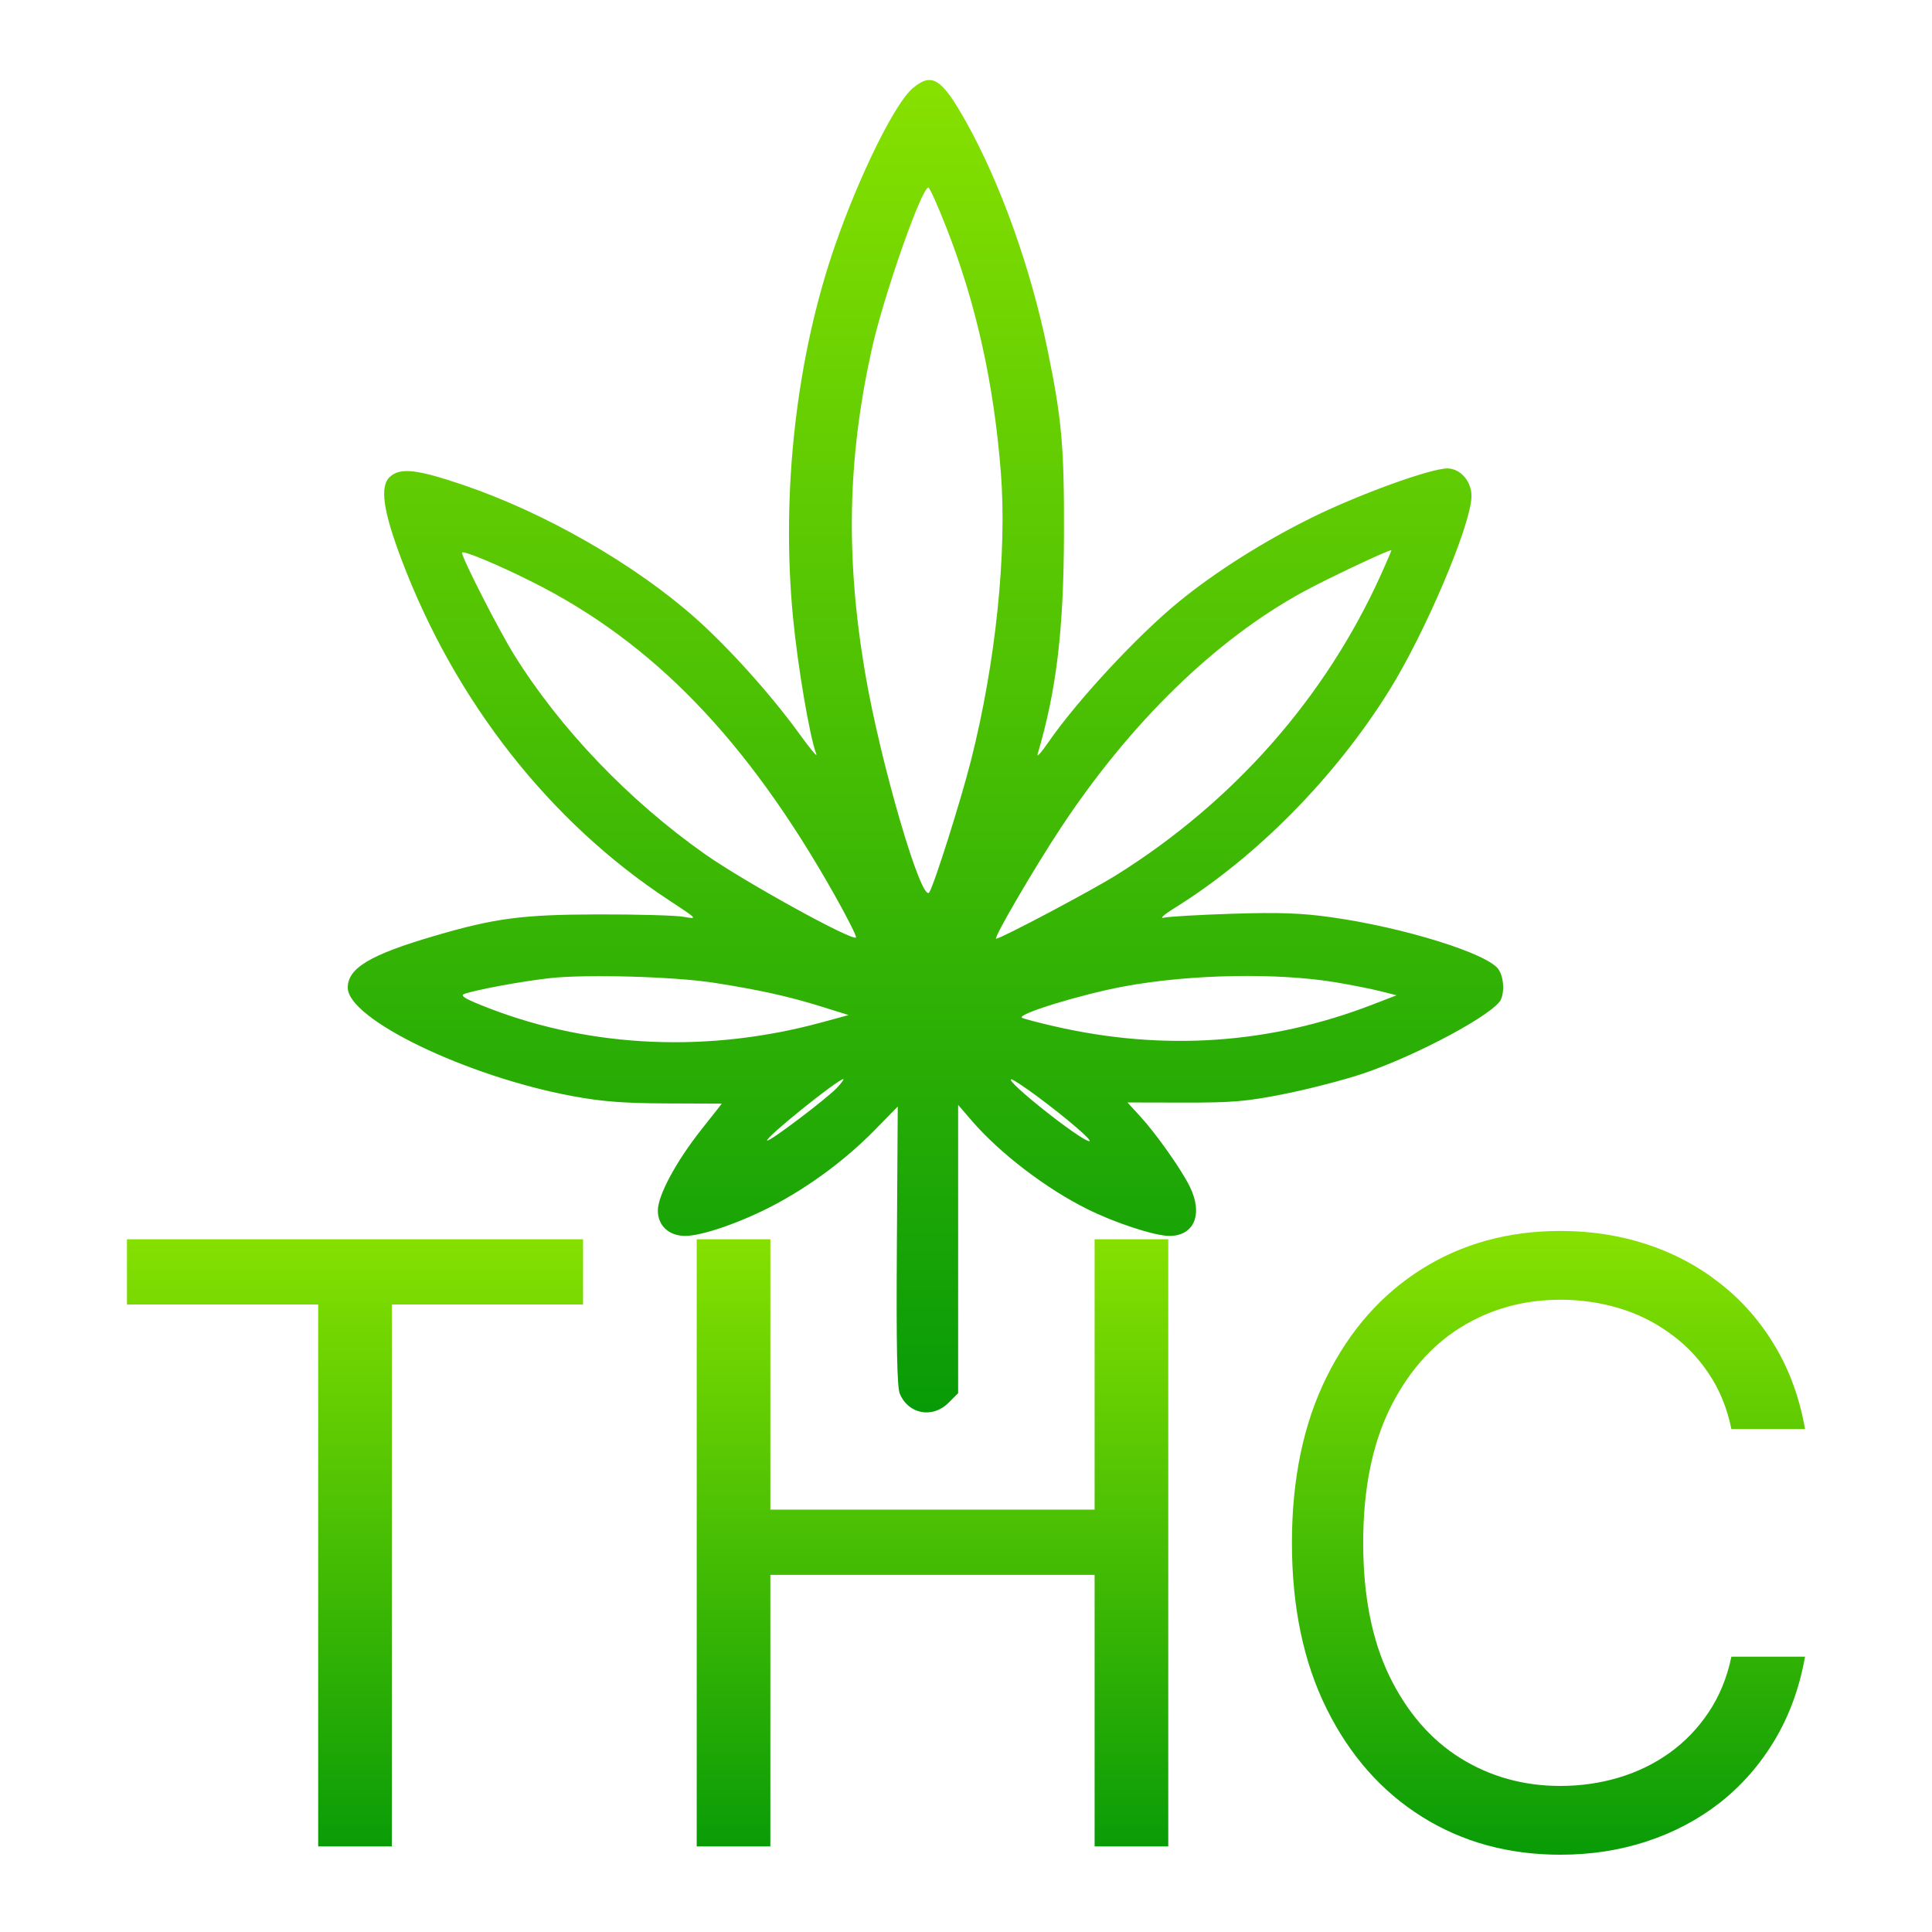
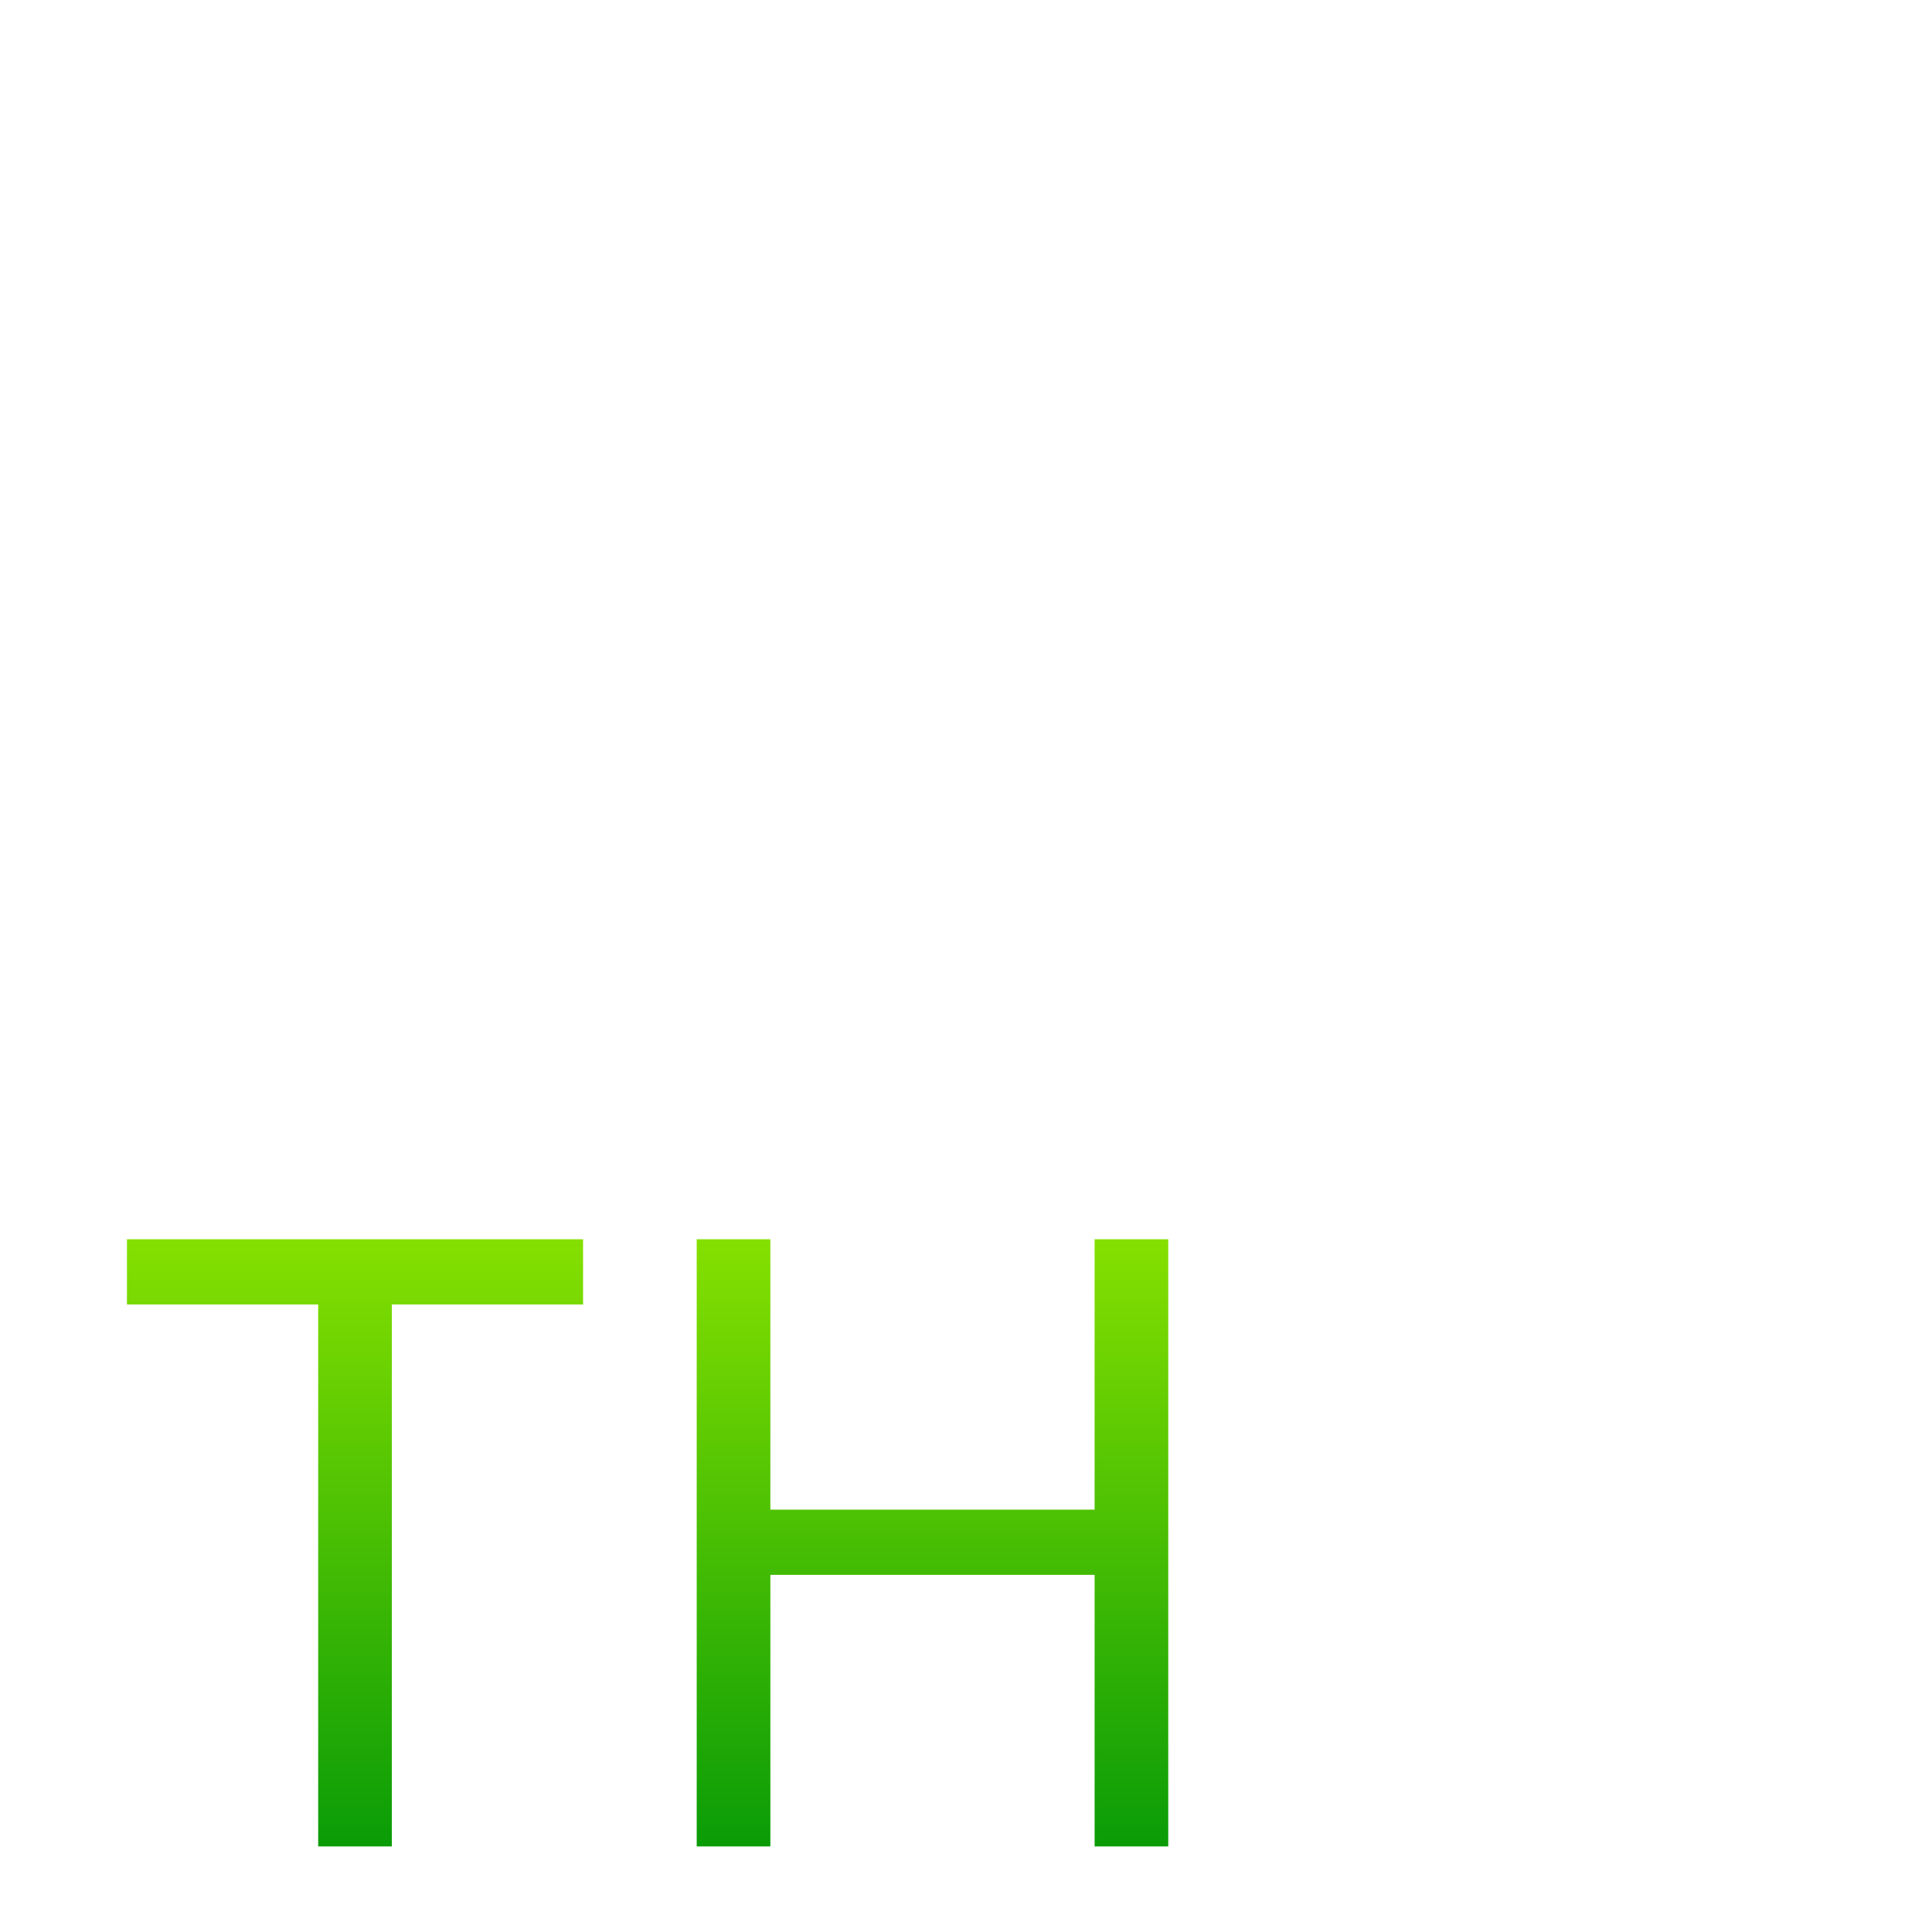
<svg xmlns="http://www.w3.org/2000/svg" width="700" height="700" viewBox="0 0 700 700" fill="none">
-   <path fill-rule="evenodd" clip-rule="evenodd" d="M330.693 31.966C324.322 37.33 311.57 63.076 302.707 88.47C288.559 129.008 282.949 178.228 287.309 223.561C289.043 241.588 293.358 266.946 295.766 273.26C296.263 274.561 293.525 271.279 289.683 265.965C279.475 251.846 264.096 234.716 251.949 223.935C229.931 204.393 197.264 185.676 167.724 175.675C151.003 170.014 145.056 169.35 141.313 172.727C137.514 176.154 138.74 184.934 145.52 202.854C164.926 254.146 199.196 297.798 242.28 326.104C252.863 333.057 252.901 333.101 247.713 332.175C244.839 331.661 230.78 331.27 216.47 331.307C189.116 331.377 179.337 332.668 157.339 339.112C134.086 345.924 126 350.762 126 357.863C126 369.232 168.934 389.966 207.267 397.11C217.955 399.103 225.899 399.726 241.37 399.79L261.54 399.872L254.106 409.278C244.942 420.874 238.349 433.139 238.349 438.591C238.349 444.077 242.356 447.795 248.269 447.795C254.514 447.795 269.075 442.693 280.923 436.354C294.074 429.317 306.741 419.843 316.993 409.376L325.271 400.924L324.951 451.269C324.72 487.413 325.016 502.547 326 504.926C329.104 512.424 337.868 514.062 343.693 508.234L347.15 504.775V452.547V400.319L352.048 406.012C362.16 417.763 378.902 430.585 393.863 438.037C404.093 443.131 418.361 447.795 423.718 447.795C432.792 447.795 436.024 439.733 430.972 429.703C427.719 423.247 418.815 410.675 413.042 404.392L408.498 399.446L428.972 399.49C446.562 399.528 451.691 399.085 465.38 396.354C474.142 394.606 486.868 391.315 493.659 389.042C513.558 382.382 541.945 367.085 543.908 361.966C545.181 358.648 544.72 353.761 542.888 351.145C538.905 345.455 508.587 336.029 482.435 332.348C471.463 330.805 463.555 330.523 446.49 331.065C434.457 331.447 423.281 332.095 421.655 332.505C420.029 332.915 421.795 331.328 425.578 328.98C455.252 310.556 483.918 281.476 503.478 249.952C516.477 229.001 532.701 190.809 533.139 180.121C533.366 174.617 529.239 169.722 524.371 169.722C518.305 169.722 492.437 179.096 475.573 187.403C457.847 196.139 440.426 207.147 427.115 218.026C412.089 230.307 390.09 254.017 379.711 269.118C377.251 272.698 375.553 274.561 375.938 273.26C382.799 250.069 385.398 228.356 385.499 193.387C385.59 161.571 384.721 151.883 379.497 126.531C373.385 96.867 362.436 66.291 349.956 44.03C341.142 28.311 337.639 26.117 330.693 31.966ZM342.874 82.424C353.638 109.887 360.091 138.872 362.625 171.14C364.906 200.188 360.763 240.169 351.813 275.497C348.116 290.092 338.493 320.522 336.692 323.315C333.947 327.575 318.931 276.195 313.436 243.738C306.335 201.803 307.083 166.034 315.884 126.427C320.184 107.079 333.893 67.958 336.374 67.958C336.829 67.958 339.755 74.468 342.874 82.424ZM192.746 210.786C236.56 232.722 270.533 267.841 302.186 323.915C306.892 332.253 310.473 339.343 310.143 339.672C308.772 341.046 269.528 319.396 255.497 309.525C227.885 290.099 202.836 263.925 186.208 237.123C180.61 228.098 167.43 202.273 167.402 200.274C167.388 199.163 179.885 204.347 192.746 210.786ZM500.225 208.474C480.111 252.874 446.999 290.433 404.544 317.008C395.368 322.752 362.583 340.116 360.914 340.116C359.778 340.116 374.721 314.501 384.385 299.884C409.64 261.683 440.498 231.666 472.284 214.375C481.11 209.575 502.483 199.47 504.113 199.328C504.259 199.315 502.51 203.43 500.225 208.474ZM258.5 356.047C274.556 358.531 285.766 361.004 297.37 364.624L307.471 367.775L297.706 370.433C257.08 381.491 214.822 379.743 177.589 365.466C168.786 362.09 166.469 360.779 168.184 360.144C172.275 358.631 189.053 355.529 199.322 354.389C212.386 352.938 244.147 353.829 258.5 356.047ZM484.334 355.972C489.863 356.904 497 358.33 500.195 359.138L506.004 360.609L497.239 363.996C460.221 378.3 421.582 380.937 382.037 371.854C376.183 370.51 370.897 369.117 370.29 368.758C368.152 367.497 391.886 360.215 407.464 357.353C431.504 352.935 463.001 352.37 484.334 355.972ZM303.303 394.076C299.67 397.979 278.593 413.909 277.936 413.251C277.048 412.364 303.562 390.997 305.55 390.997C305.892 390.997 304.881 392.383 303.303 394.076ZM375.891 397.303C386.337 405.042 396.154 413.48 394.713 413.48C391.767 413.48 363.658 391.182 366.43 391.044C366.953 391.018 371.21 393.835 375.891 397.303Z" fill="url(#paint0_linear_44_5228)" />
-   <path d="M46 472.639V449.008H211.253V472.639H141.967V668.992H115.286V472.639H46Z" fill="url(#paint1_linear_44_5228)" />
+   <path d="M46 472.639V449.008H211.253V472.639H141.967V668.992H115.286V472.639H46" fill="url(#paint1_linear_44_5228)" />
  <path d="M252.432 668.992V449.008H279.114V546.97H396.599V449.008H423.28V668.992H396.599V570.601H279.114V668.992H252.432Z" fill="url(#paint2_linear_44_5228)" />
-   <path d="M654 517.753H627.318C625.741 510.091 622.979 503.359 619.034 497.559C615.161 491.759 610.427 486.889 604.833 482.951C599.31 478.94 593.178 475.933 586.435 473.928C579.693 471.923 572.664 470.92 565.348 470.92C552.008 470.92 539.922 474.286 529.092 481.017C518.333 487.748 509.762 497.666 503.378 510.771C497.067 523.875 493.911 539.952 493.911 559C493.911 578.048 497.067 594.125 503.378 607.229C509.762 620.334 518.333 630.252 529.092 636.983C539.922 643.714 552.008 647.08 565.348 647.08C572.664 647.08 579.693 646.077 586.435 644.072C593.178 642.067 599.31 639.095 604.833 635.157C610.427 631.147 615.161 626.241 619.034 620.441C622.979 614.569 625.741 607.838 627.318 600.247H654C651.992 611.49 648.334 621.551 643.026 630.431C637.719 639.31 631.12 646.865 623.23 653.095C615.34 659.253 606.483 663.944 596.656 667.166C586.902 670.389 576.466 672 565.348 672C546.557 672 529.845 667.417 515.213 658.251C500.581 649.085 489.069 636.052 480.678 619.152C472.286 602.252 468.09 582.202 468.09 559C468.09 535.798 472.286 515.748 480.678 498.848C489.069 481.948 500.581 468.915 515.213 459.749C529.845 450.583 546.557 446 565.348 446C576.466 446 586.902 447.611 596.656 450.834C606.483 454.056 615.34 458.782 623.23 465.012C631.12 471.171 637.719 478.69 643.026 487.569C648.334 496.377 651.992 506.439 654 517.753Z" fill="url(#paint3_linear_44_5228)" />
  <defs>
    <linearGradient id="paint0_linear_44_5228" x1="335.314" y1="29" x2="335.314" y2="511.748" gradientUnits="userSpaceOnUse">
      <stop stop-color="#87E100" />
      <stop offset="1" stop-color="#089B07" />
    </linearGradient>
    <linearGradient id="paint1_linear_44_5228" x1="350" y1="446" x2="350" y2="672" gradientUnits="userSpaceOnUse">
      <stop stop-color="#87E100" />
      <stop offset="1" stop-color="#089B07" />
    </linearGradient>
    <linearGradient id="paint2_linear_44_5228" x1="350" y1="446" x2="350" y2="672" gradientUnits="userSpaceOnUse">
      <stop stop-color="#87E100" />
      <stop offset="1" stop-color="#089B07" />
    </linearGradient>
    <linearGradient id="paint3_linear_44_5228" x1="350" y1="446" x2="350" y2="672" gradientUnits="userSpaceOnUse">
      <stop stop-color="#87E100" />
      <stop offset="1" stop-color="#089B07" />
    </linearGradient>
  </defs>
</svg>